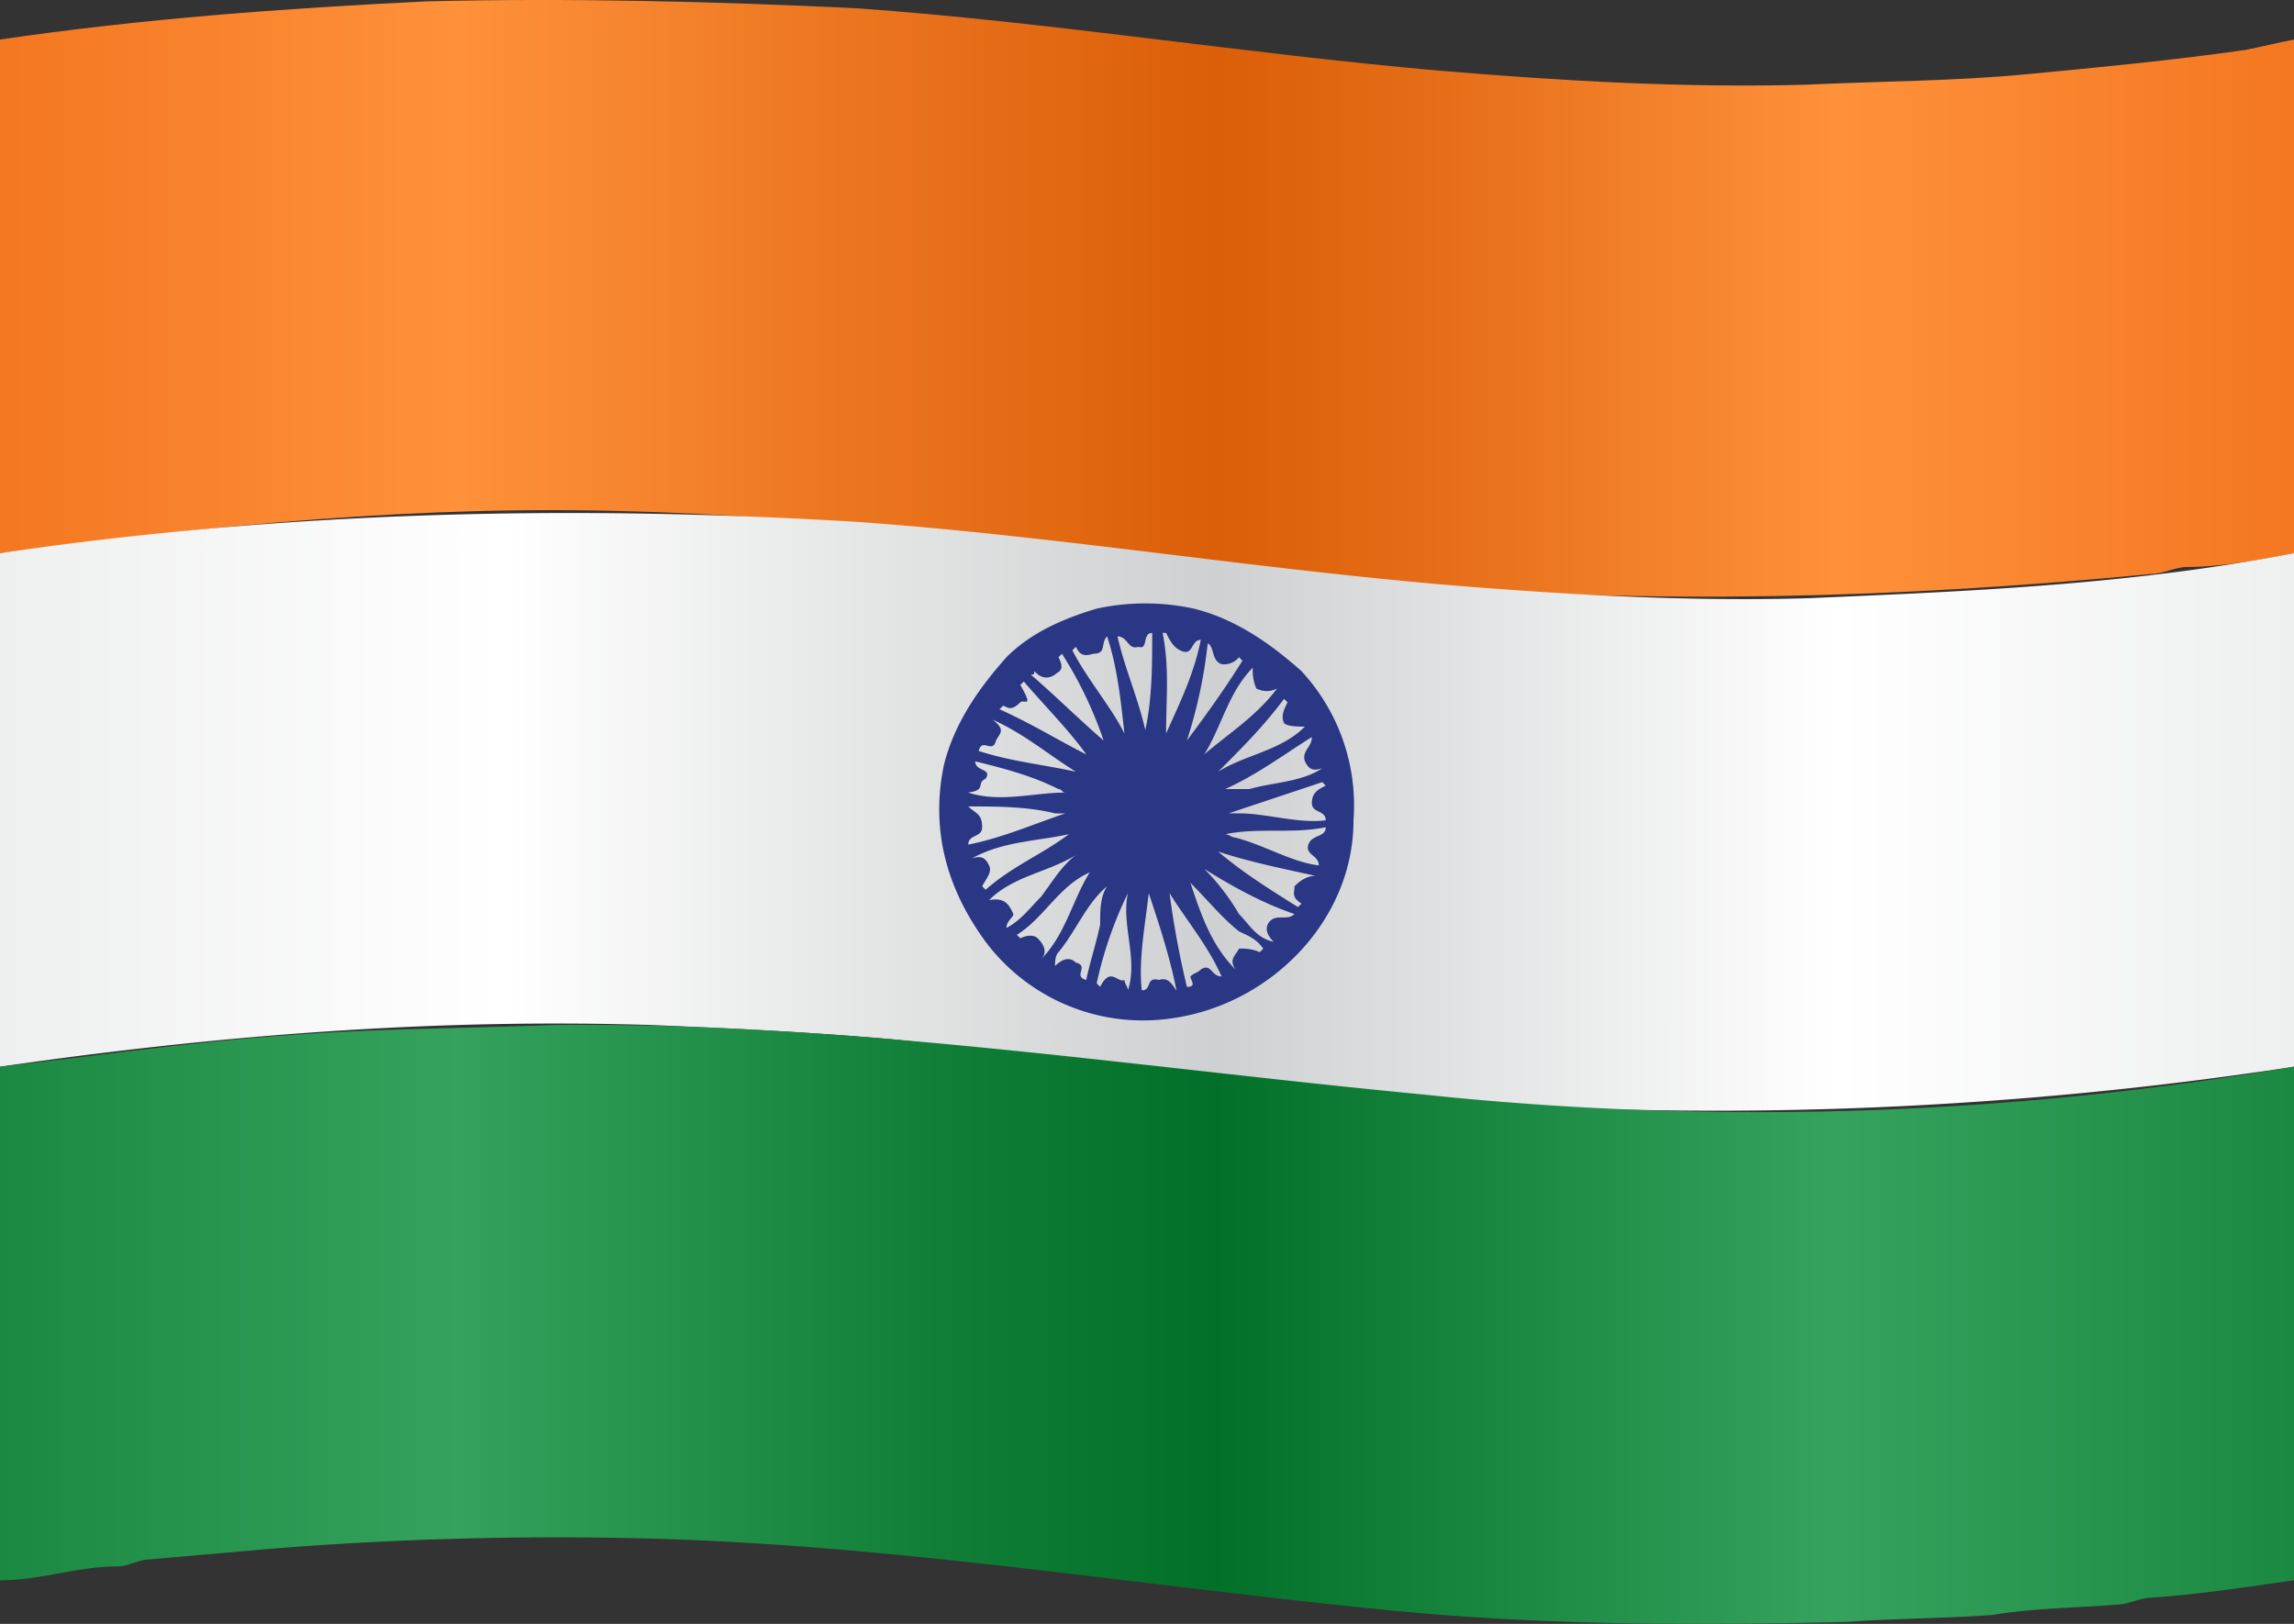
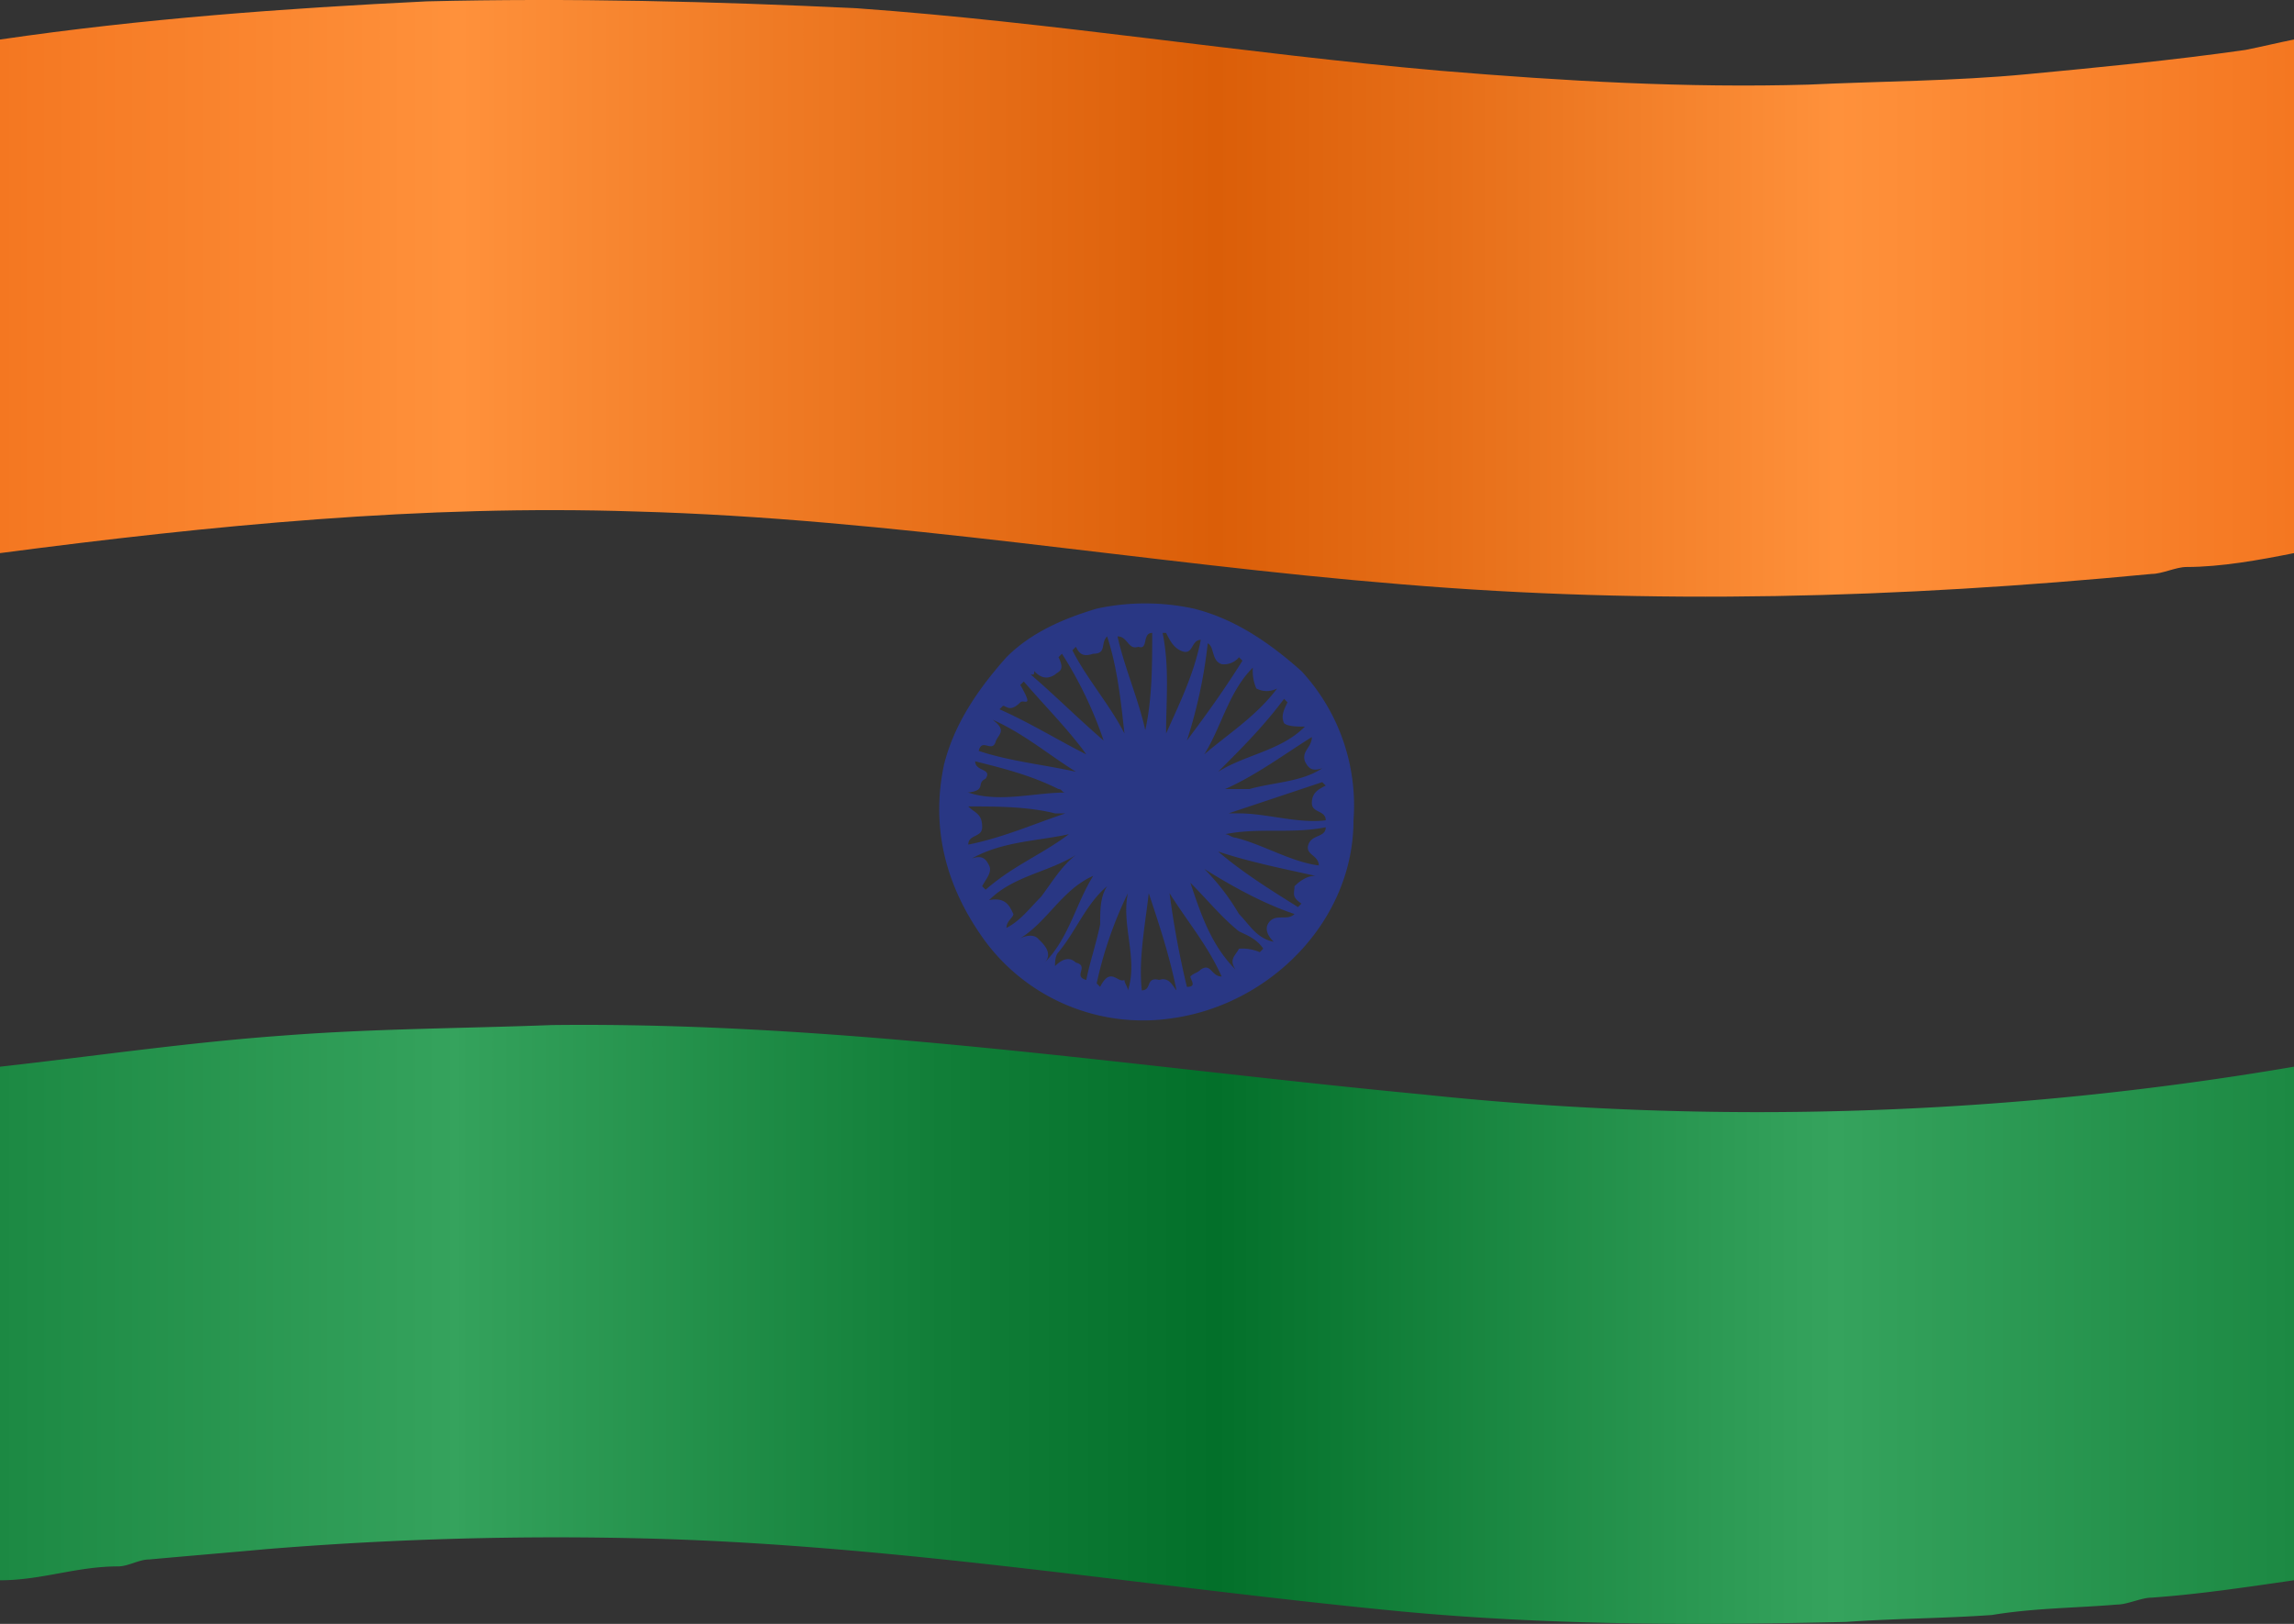
<svg xmlns="http://www.w3.org/2000/svg" viewBox="0 0 661 467.95">
  <rect x="0" y="0" width="661" height="467.95" fill="#333333" stroke="none" />
  <defs>
    <style>.cls-1{isolation:isolate;}.cls-2{fill:url(#linear-gradient);}.cls-3{fill:url(#linear-gradient-2);}.cls-4{fill:url(#linear-gradient-3);}.cls-5{mix-blend-mode:multiply;}.cls-6{fill:#293784;}</style>
    <linearGradient id="linear-gradient" y1="85.97" x2="661" y2="85.97" gradientUnits="userSpaceOnUse">
      <stop offset="0" stop-color="#f47721" />
      <stop offset="0.2" stop-color="#ff913b" />
      <stop offset="0.34" stop-color="#ef7a24" />
      <stop offset="0.53" stop-color="#db5e08" />
      <stop offset="0.63" stop-color="#e66e18" />
      <stop offset="0.8" stop-color="#ff913b" />
      <stop offset="1" stop-color="#f47721" />
    </linearGradient>
    <linearGradient id="linear-gradient-2" y1="233.95" x2="661" y2="233.95" gradientUnits="userSpaceOnUse">
      <stop offset="0" stop-color="#eeefef" />
      <stop offset="0.22" stop-color="#fff" />
      <stop offset="0.36" stop-color="#e7e8e8" />
      <stop offset="0.53" stop-color="#ced0d1" />
      <stop offset="0.8" stop-color="#fff" />
      <stop offset="1" stop-color="#eeefef" />
    </linearGradient>
    <linearGradient id="linear-gradient-3" y1="381.64" x2="661" y2="381.64" gradientUnits="userSpaceOnUse">
      <stop offset="0" stop-color="#1c8943" />
      <stop offset="0.2" stop-color="#35a35d" />
      <stop offset="0.2" stop-color="#34a25c" />
      <stop offset="0.41" stop-color="#117e38" />
      <stop offset="0.53" stop-color="#03702a" />
      <stop offset="0.78" stop-color="#32a05a" />
      <stop offset="0.8" stop-color="#35a35d" />
      <stop offset="1" stop-color="#1c8943" />
    </linearGradient>
  </defs>
  <g class="cls-1">
    <g id="Layer_2" data-name="Layer 2">
      <g id="object">
        <path class="cls-2" d="M661,159.39c-10,2-21,4-31,4-3,0-7,2-10,2-73,7-144,9-216,3-74-6-147-19-221-21-61-2-122,4-183,12v-148c41-6,82-9,123-11,41-1,83,0,124,2,56,4,111,13,168,18,36,3,71,5,106,4,21-1,42-1,63-3s42-4,63-7c5-1,9-2,14-3v148Z" />
-         <path class="cls-3" d="M661,307.39a1104.67,1104.67,0,0,1-257,9c-50-4-98-12-148-17-23-2-45-3-68-4-63-2-126,3-188,12v-148c82-12,164-14,247-9,56,4,111,13,168,18,36,3,71,5,106,4,47-2,94-4,140-13v148Z" />
        <path class="cls-4" d="M661,455.39c-14,2-27,4-41,5-3,0-7,2-10,2-12,1-24,1-36,3-14,1-28,1-42,2-43,1-85,1-128-3-73-7-144-19-216-21a1028.62,1028.62,0,0,0-111,3c-11,1-23,2-34,3-3,0-6,2-9,2-12,0-22,4-34,4v-148c27-3,54-7,82-9,26-2,51-2,77-3,84-1,167,12,251,20a917.5,917.5,0,0,0,251-8v148Z" />
        <g class="cls-5">
-           <path class="cls-6" d="M390,236.39a57,57,0,0,0-15-43c-9-8-19-15-31-18a66,66,0,0,0-28,0c-10,3-19,7-26,14-8,9-15,19-18,31-4,19,1,36,12,51a56.65,56.65,0,0,0,54,22c28-4,52-28,52-57Zm-65,49c0-1-1-2-1-3-2,1-4-4-7,2l-1-1a114.22,114.22,0,0,1,9-26c-2,9,3,19,0,28Zm-15-8c-1-1-3-2-6,1,0-1,0-3,1-4,5-6,8-14,14-19-2,3-2,7-2,11-1,5-3,11-4,16-4-1,1-4-3-5Zm-23-64c1-2,3-3-1-6,9,4,16,10,24,15-9-2-19-3-28-6,1-4,4,1,5-3Zm7-11c1-1,4,2,0-5l1-1c6,7,13,14,18,21-8-4-16-9-25-13l1-1c1,0,2,2,5-1Zm10-8c1-1,3-1,1-5l1-1a115.07,115.07,0,0,1,12,25c-7-6-14-13-21-19,1,0,1,0,1-1,1,1,3,3,6,1Zm11-6c4,0,2-3,4-5,3,9,4,19,5,28-4-8-11-16-15-24l1-1c1,2,2,3,5,2Zm13-2c3,1,1-4,4-4,0,9,0,19-2,28-2-9-6-18-8-27,3,0,3,4,6,3Zm8-4c1,2,2,4,4,5,4,2,3-3,6-3-2,10-6,18-10,27,0-10,1-19-1-29Zm16,9a5.51,5.51,0,0,0,5-2l1,1c-5,8-10,15-16,23a140.12,140.12,0,0,0,6-28c2,1,1,5,4,6Zm21,64c0,2-1,3,2,5l-1,1c-8-5-16-10-23-16,9,3,19,5,28,7q-3,0-6,3Zm-7,10c-1,1-2,3,1,6-5-1-7-5-10-8a64.2,64.2,0,0,0-10-13c8,5,17,10,26,13-2,2-5,0-7,2Zm-9,8c-1,2-3,3-1,6-7-7-10-16-13-25,5,5,9,10,14,14,2,1,5,2,7,5l-1,1a12.68,12.68,0,0,0-6-1Zm-11,6c-1,1-2,1-3,2,0,1,2,3-1,3a255.78,255.78,0,0,1-5-27c5,8,11,15,15,24-3,0-3-4-6-2Zm-12,3c-4-1-2,3-5,3-1-9,1-19,2-28,3,9,6,18,8,28-1-1-2-4-5-3Zm-49-23c7-7,17-8,25-13-4,3-7,8-10,12-3,3-6,7-10,9,0-2,2-3,2-4-1-2-2-5-7-4Zm-5-12c9-5,19-5,28-7-8,6-16,9-24,16l-1-1c1-2,3-4,2-6s-2-3-5-2Zm96-38c-7,7-17,8-25,13,7-7,13-13,19-21l1,1c-1,2-2,4-1,6,1,1,4,1,6,1Zm5,12c-6,4-14,4-21,6h-7c9-4,17-10,25-15,0,3-3,4-2,7,1,2,2,3,5,2Zm-25,20c-1,0-2-1-3-1,10-2,19,0,29-2,0,3-4,2-5,5s3,3,3,6c-8-1-16-6-24-8Zm1-7h-3l27-9,1,1c-2,1-4,2-4,5s4,2,4,5c-8,1-17-2-25-2Zm5-36a6.38,6.38,0,0,0,6,0c-6,8-14,13-21,19,5-8,7-18,14-25a12.68,12.68,0,0,0,1,6Zm-57,29c1,0,1,1,2,1-9,0-19,3-28,0-1,0,2,0,3-1s0-2,2-3c2-3-3-2-3-5,8,2,16,4,24,8Zm-1,7h3c-9,3-18,7-28,9,0-3,4-2,4-5,0-4-2-4-4-6,8,0,17,0,25,2Zm-5,36c-1-1-3-1-5,0l-1-1c8-5,12-14,21-18-5,8-7,18-14,25,1-1,2-3-1-6Z" />
+           <path class="cls-6" d="M390,236.39a57,57,0,0,0-15-43c-9-8-19-15-31-18a66,66,0,0,0-28,0c-10,3-19,7-26,14-8,9-15,19-18,31-4,19,1,36,12,51a56.65,56.65,0,0,0,54,22c28-4,52-28,52-57Zm-65,49c0-1-1-2-1-3-2,1-4-4-7,2l-1-1a114.22,114.22,0,0,1,9-26c-2,9,3,19,0,28Zm-15-8c-1-1-3-2-6,1,0-1,0-3,1-4,5-6,8-14,14-19-2,3-2,7-2,11-1,5-3,11-4,16-4-1,1-4-3-5Zm-23-64c1-2,3-3-1-6,9,4,16,10,24,15-9-2-19-3-28-6,1-4,4,1,5-3Zm7-11c1-1,4,2,0-5l1-1c6,7,13,14,18,21-8-4-16-9-25-13l1-1c1,0,2,2,5-1Zm10-8c1-1,3-1,1-5l1-1a115.07,115.07,0,0,1,12,25c-7-6-14-13-21-19,1,0,1,0,1-1,1,1,3,3,6,1Zm11-6c4,0,2-3,4-5,3,9,4,19,5,28-4-8-11-16-15-24l1-1c1,2,2,3,5,2Zm13-2c3,1,1-4,4-4,0,9,0,19-2,28-2-9-6-18-8-27,3,0,3,4,6,3Zm8-4c1,2,2,4,4,5,4,2,3-3,6-3-2,10-6,18-10,27,0-10,1-19-1-29Zm16,9a5.51,5.51,0,0,0,5-2l1,1c-5,8-10,15-16,23a140.12,140.12,0,0,0,6-28c2,1,1,5,4,6Zm21,64c0,2-1,3,2,5l-1,1c-8-5-16-10-23-16,9,3,19,5,28,7q-3,0-6,3Zm-7,10c-1,1-2,3,1,6-5-1-7-5-10-8a64.2,64.2,0,0,0-10-13c8,5,17,10,26,13-2,2-5,0-7,2Zm-9,8c-1,2-3,3-1,6-7-7-10-16-13-25,5,5,9,10,14,14,2,1,5,2,7,5l-1,1a12.68,12.68,0,0,0-6-1Zm-11,6c-1,1-2,1-3,2,0,1,2,3-1,3a255.78,255.78,0,0,1-5-27c5,8,11,15,15,24-3,0-3-4-6-2Zm-12,3c-4-1-2,3-5,3-1-9,1-19,2-28,3,9,6,18,8,28-1-1-2-4-5-3Zm-49-23c7-7,17-8,25-13-4,3-7,8-10,12-3,3-6,7-10,9,0-2,2-3,2-4-1-2-2-5-7-4Zm-5-12c9-5,19-5,28-7-8,6-16,9-24,16l-1-1c1-2,3-4,2-6s-2-3-5-2Zm96-38c-7,7-17,8-25,13,7-7,13-13,19-21l1,1c-1,2-2,4-1,6,1,1,4,1,6,1Zm5,12c-6,4-14,4-21,6h-7c9-4,17-10,25-15,0,3-3,4-2,7,1,2,2,3,5,2Zm-25,20c-1,0-2-1-3-1,10-2,19,0,29-2,0,3-4,2-5,5s3,3,3,6c-8-1-16-6-24-8Zm1-7h-3l27-9,1,1c-2,1-4,2-4,5s4,2,4,5c-8,1-17-2-25-2Zm5-36a6.38,6.38,0,0,0,6,0c-6,8-14,13-21,19,5-8,7-18,14-25a12.68,12.68,0,0,0,1,6Zm-57,29c1,0,1,1,2,1-9,0-19,3-28,0-1,0,2,0,3-1s0-2,2-3c2-3-3-2-3-5,8,2,16,4,24,8Zm-1,7h3c-9,3-18,7-28,9,0-3,4-2,4-5,0-4-2-4-4-6,8,0,17,0,25,2Zm-5,36c-1-1-3-1-5,0c8-5,12-14,21-18-5,8-7,18-14,25,1-1,2-3-1-6Z" />
        </g>
      </g>
    </g>
  </g>
</svg>